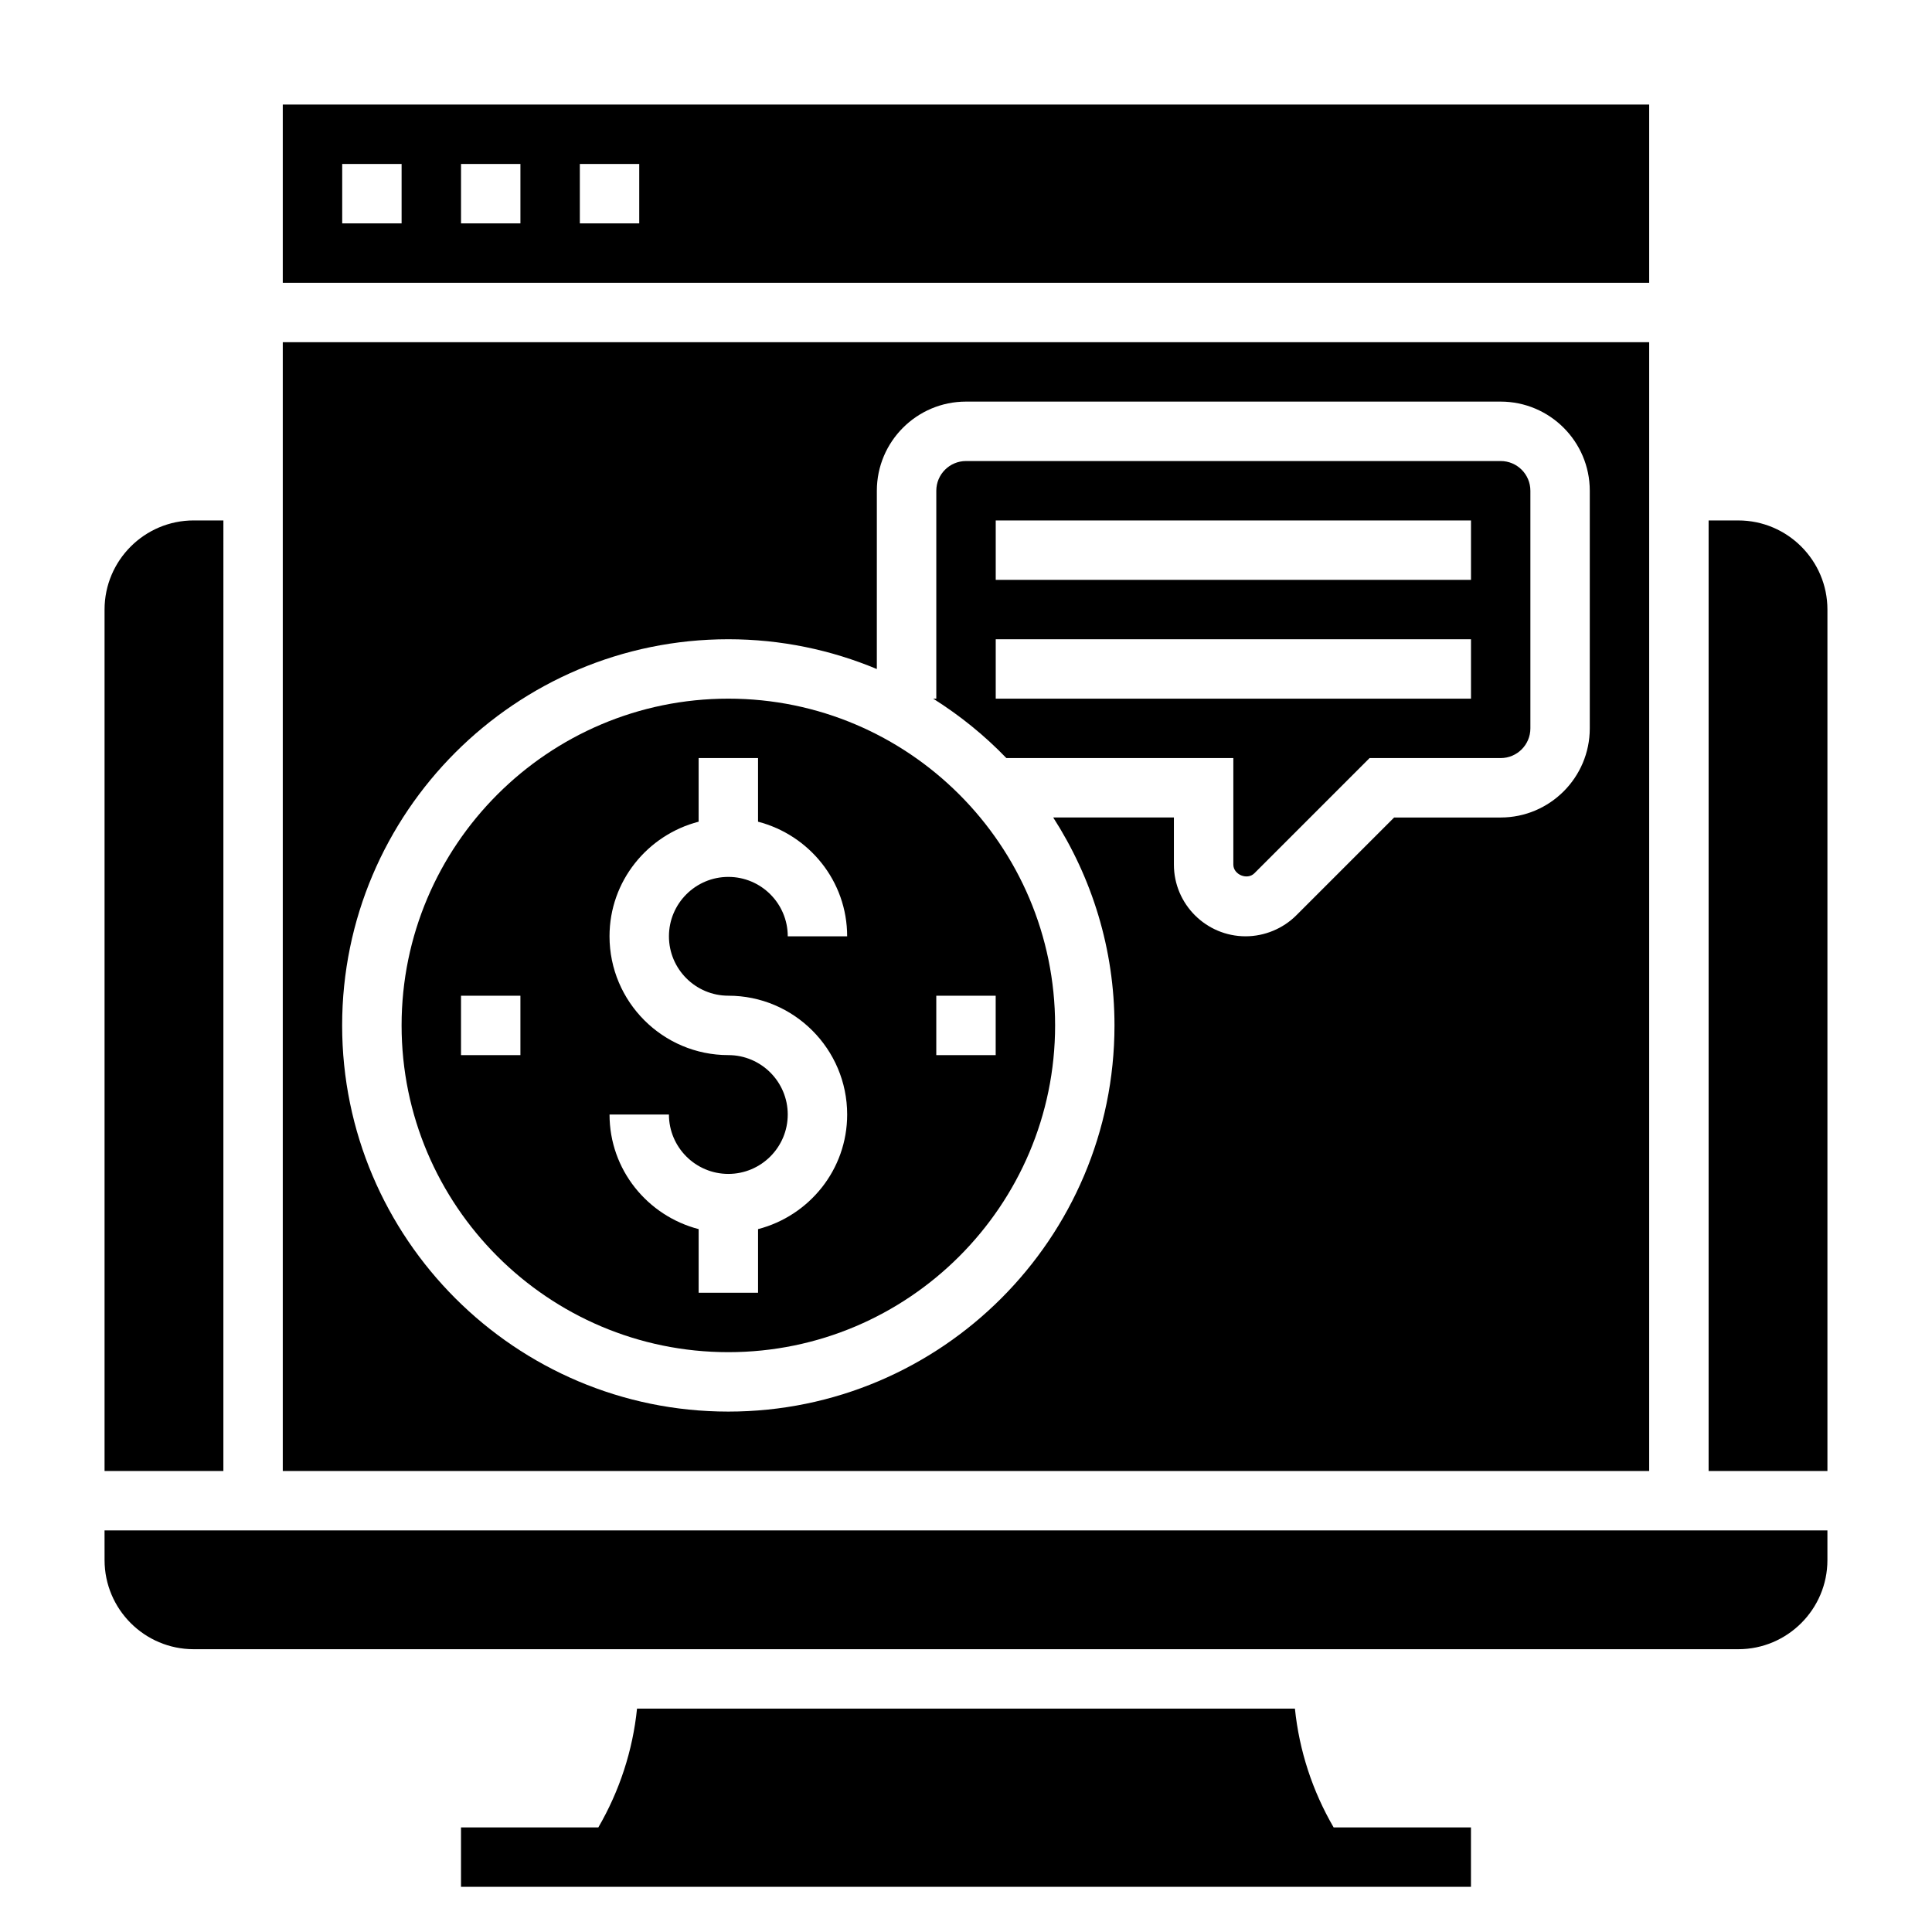
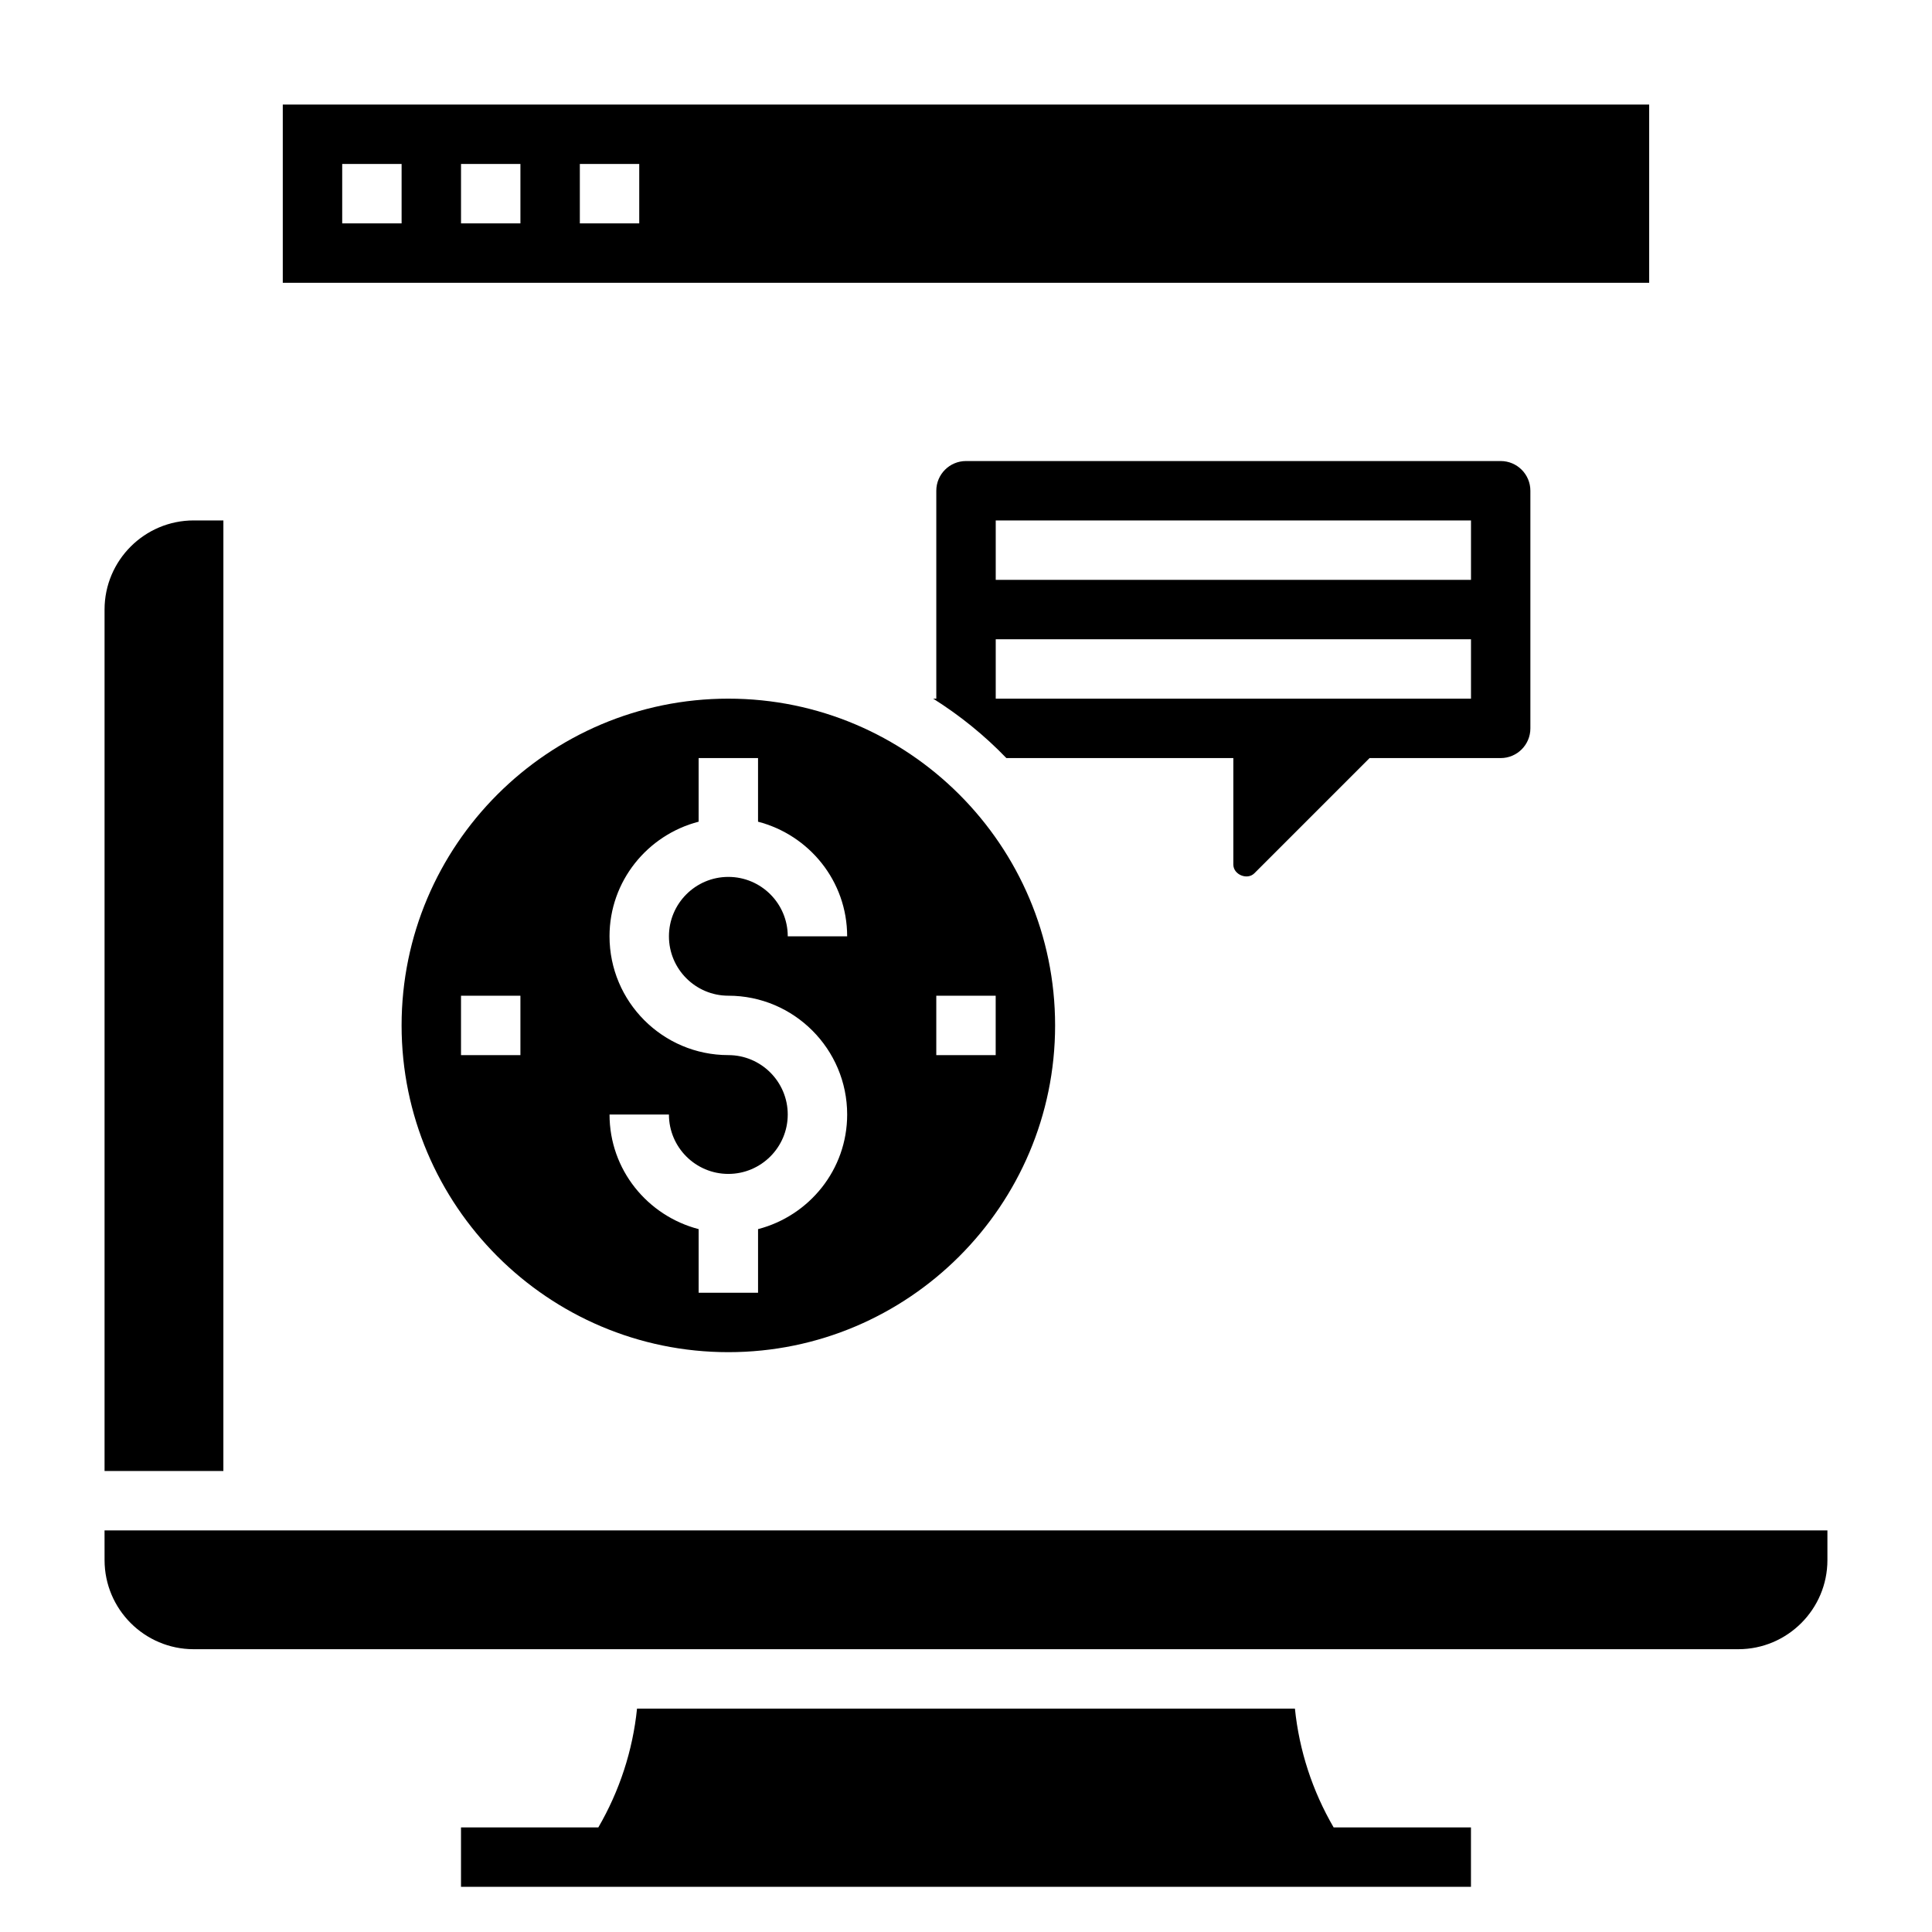
<svg xmlns="http://www.w3.org/2000/svg" fill="#000000" width="800px" height="800px" version="1.1" viewBox="144 144 512 512">
  <g>
    <path d="m487.17 596.8h-174.35c-1.133 11.117-4.637 21.82-10.258 31.488h-36.391v15.742h267.65v-15.742h-36.391c-5.625-9.668-9.125-20.375-10.262-31.488z" />
    <path d="m541.7 266.18h-141.7c-4.344 0-7.871 3.527-7.871 7.871v55.105h-0.82c7.094 4.465 13.602 9.73 19.391 15.742h60.148v28.23c0 2.66 3.691 4.18 5.566 2.305l30.535-30.535h34.746c4.344 0 7.871-3.527 7.871-7.871v-62.977c0-4.348-3.527-7.871-7.871-7.871zm-7.871 62.973h-125.95v-15.742h125.95zm0-31.484h-125.95v-15.742h125.95z" />
-     <path d="m581.05 234.69h-362.11v299.14h362.11zm-15.742 102.34c0 13.02-10.598 23.617-23.617 23.617h-28.23l-25.922 25.922c-3.535 3.531-8.43 5.562-13.438 5.562-10.477 0-19.004-8.523-19.004-19v-12.488h-31.984c10.234 15.926 16.238 34.809 16.238 55.105 0 56.426-45.91 102.34-102.34 102.34s-102.34-45.91-102.34-102.34c0-56.426 45.91-102.34 102.34-102.34 13.941 0 27.238 2.824 39.359 7.894l0.004-47.254c0-13.02 10.598-23.617 23.617-23.617h141.7c13.02 0 23.617 10.598 23.617 23.617z" />
    <path d="m337.02 329.15c-47.742 0-86.594 38.848-86.594 86.594 0 47.742 38.848 86.594 86.594 86.594 47.742 0 86.594-38.848 86.594-86.594-0.004-47.742-38.852-86.594-86.594-86.594zm-55.105 94.465h-15.742v-15.742h15.742zm55.105-15.742c17.367 0 31.488 14.121 31.488 31.488 0 14.633-10.066 26.852-23.617 30.371v16.859h-15.742v-16.863c-13.547-3.519-23.617-15.734-23.617-30.371h15.742c0 8.684 7.062 15.742 15.742 15.742 8.684 0 15.742-7.062 15.742-15.742 0-8.684-7.062-15.742-15.742-15.742-17.367 0-31.488-14.121-31.488-31.488 0-14.633 10.066-26.852 23.617-30.371v-16.859h15.742v16.863c13.547 3.519 23.617 15.734 23.617 30.371h-15.742c0-8.684-7.062-15.742-15.742-15.742-8.684 0-15.742 7.062-15.742 15.742-0.004 8.68 7.059 15.742 15.742 15.742zm70.848 15.742h-15.742v-15.742h15.742z" />
    <path d="m581.05 171.71h-362.11v47.23h362.11zm-330.62 31.488h-15.742v-15.746h15.742zm31.488 0h-15.742v-15.746h15.742zm31.488 0h-15.742v-15.746h15.742z" />
    <path d="m203.2 281.92h-7.875c-13.02 0-23.617 10.598-23.617 23.617v228.29h31.488z" />
-     <path d="m604.67 281.92h-7.871v251.91h31.488v-228.29c0-13.02-10.598-23.617-23.617-23.617z" />
    <path d="m171.71 557.44c0 13.02 10.598 23.617 23.617 23.617h409.34c13.02 0 23.617-10.598 23.617-23.617v-7.871h-456.58z" />
  </g>
</svg>